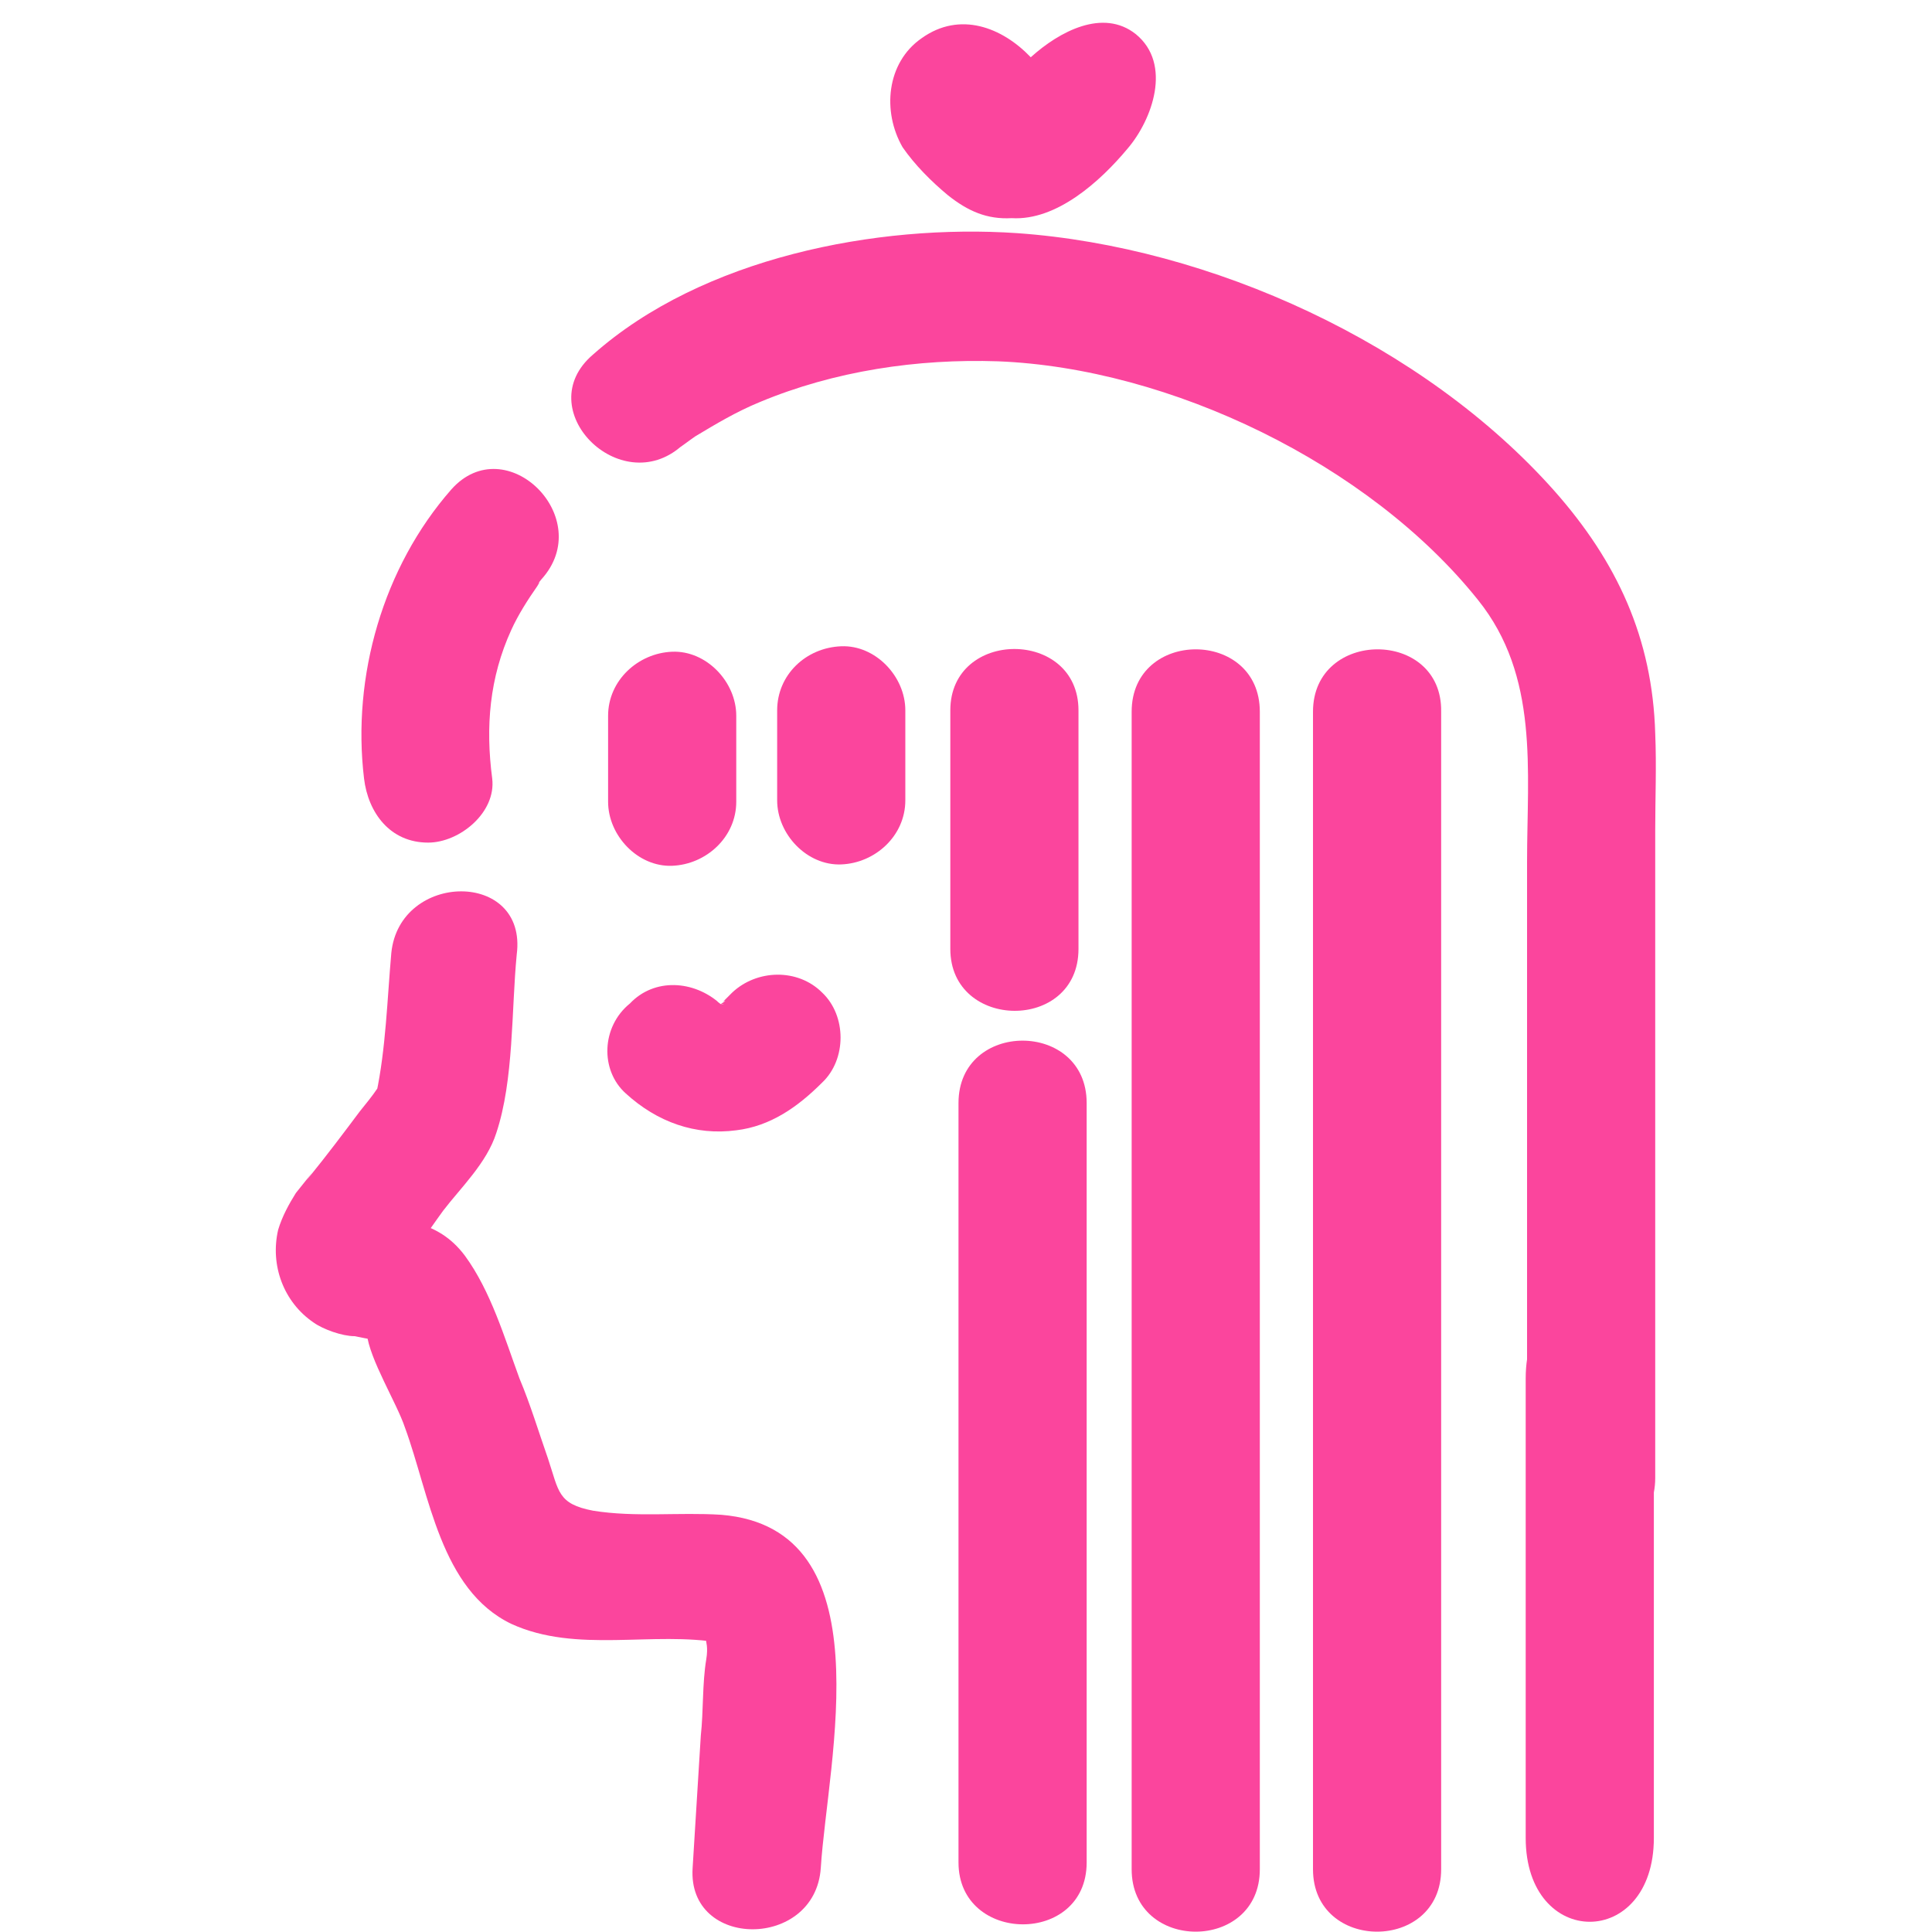
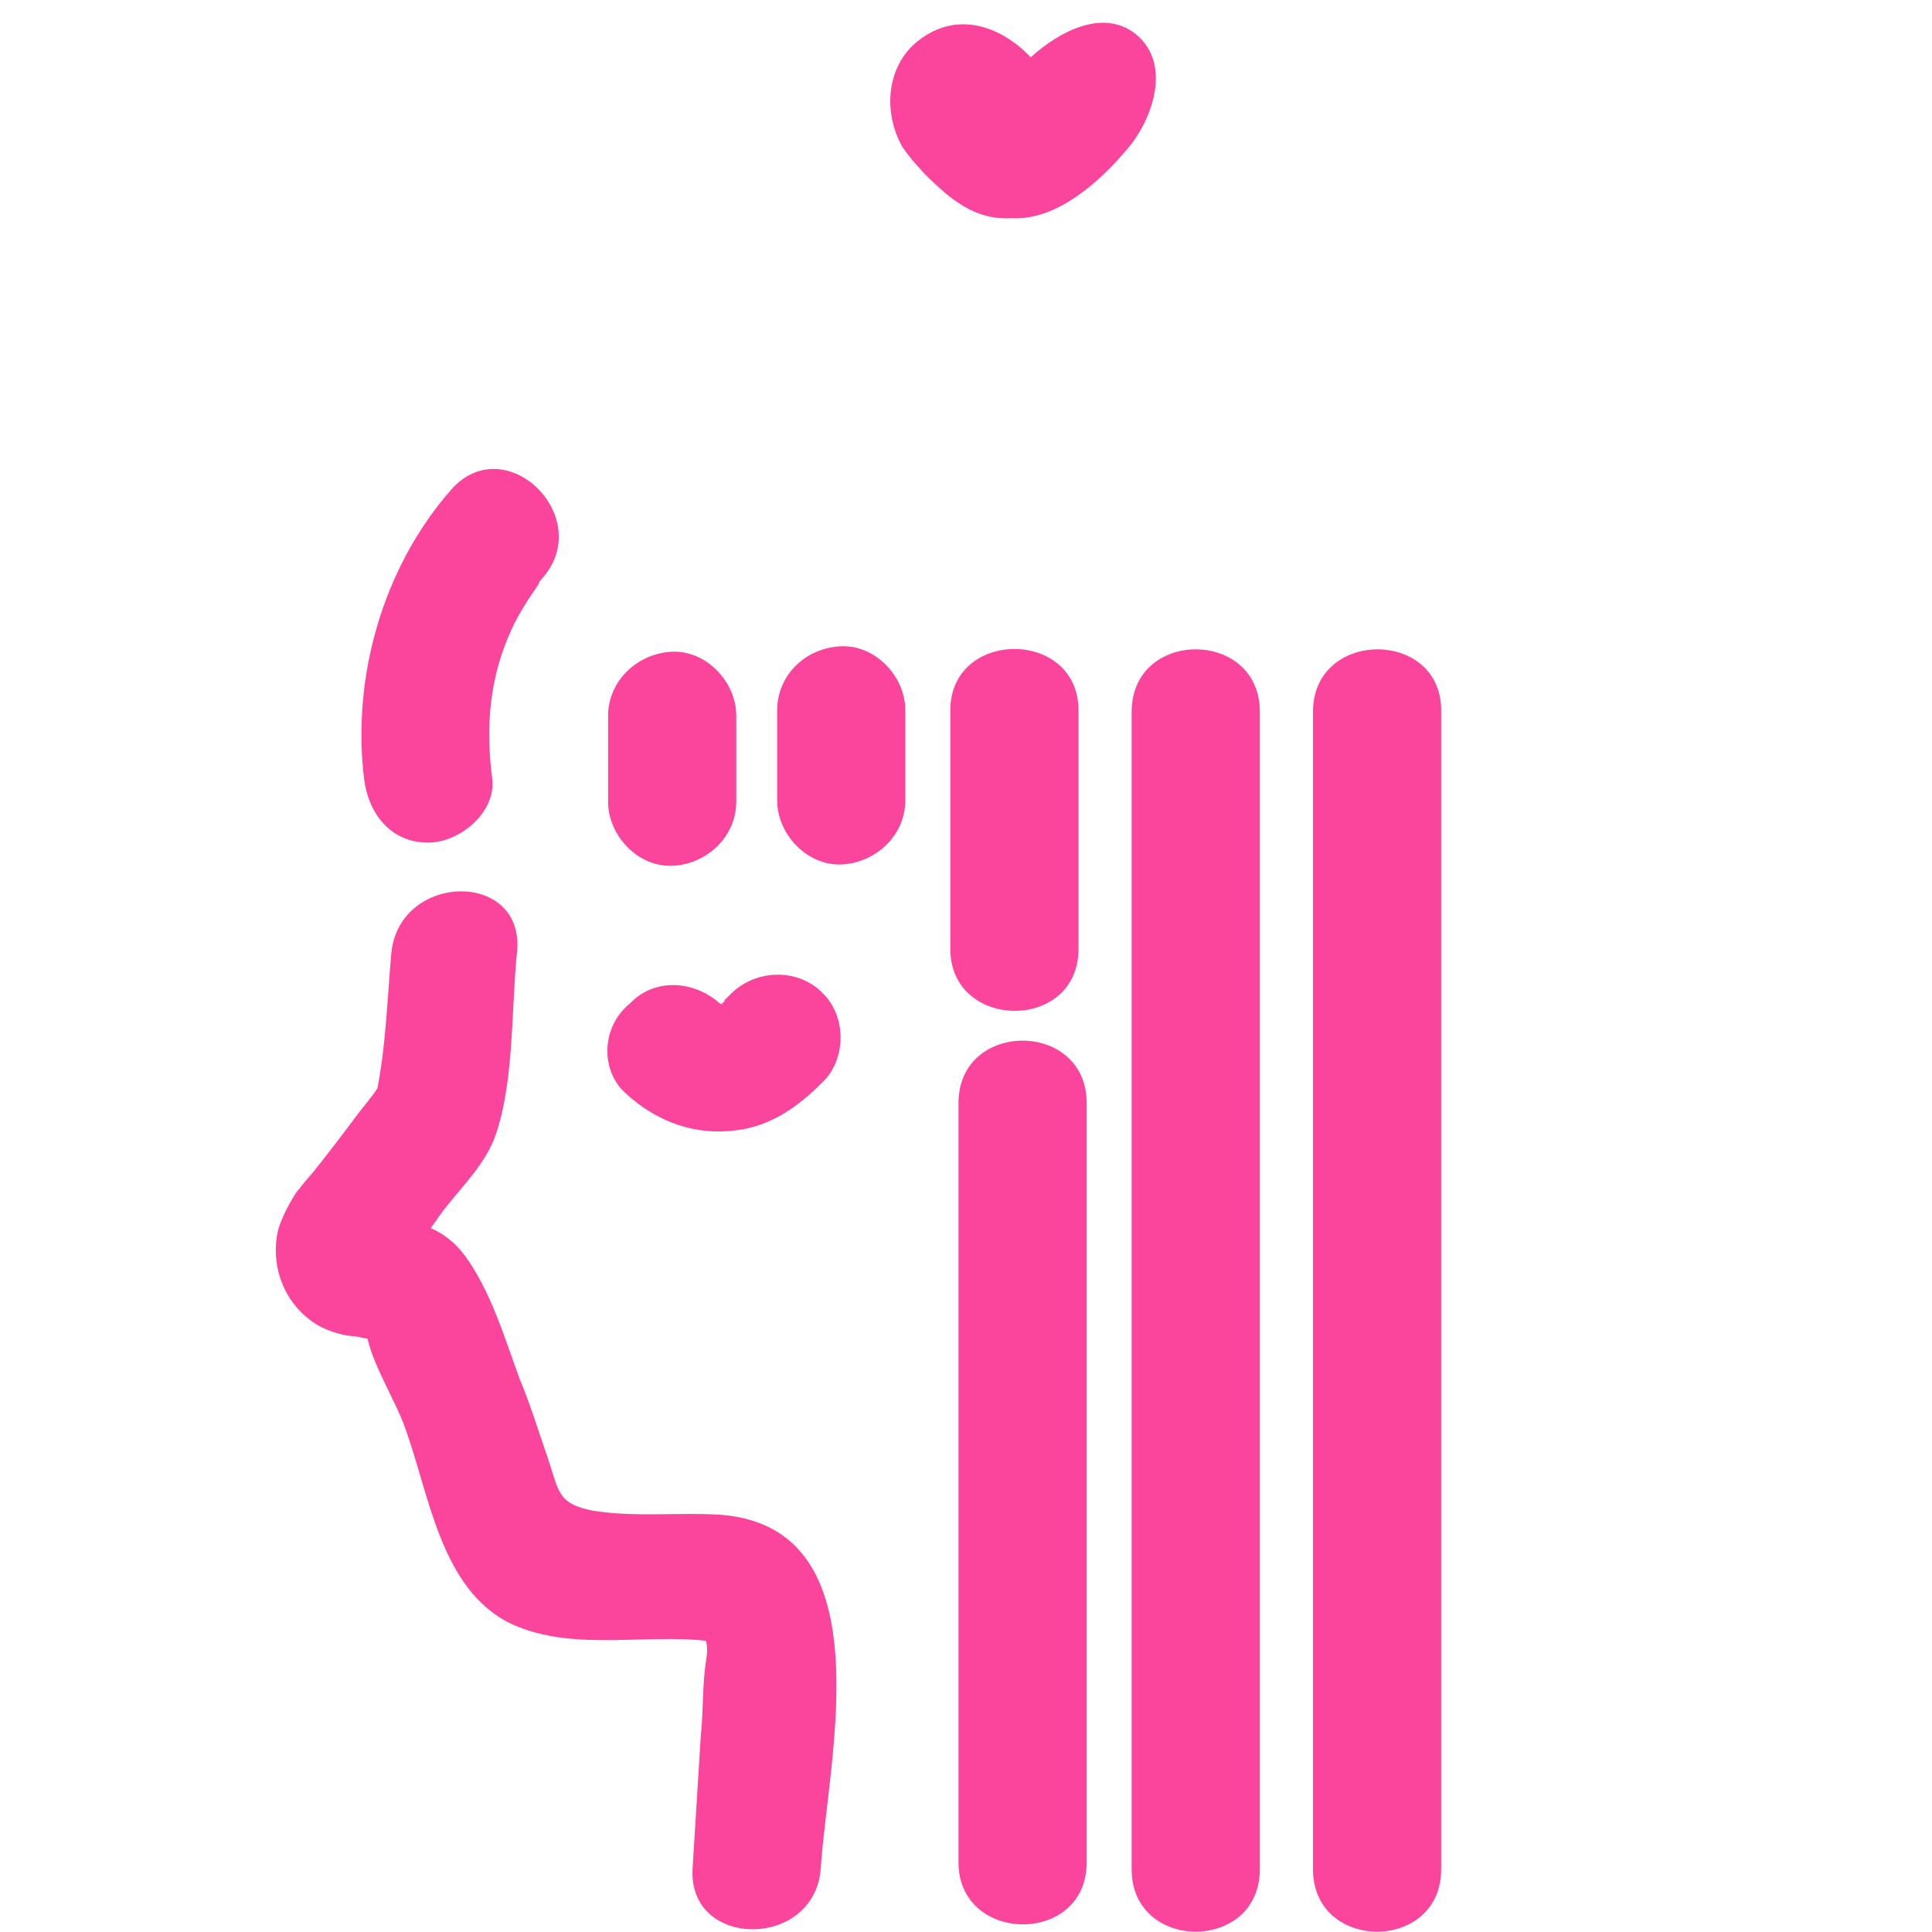
<svg xmlns="http://www.w3.org/2000/svg" version="1.1" id="Layer_1" x="0px" y="0px" viewBox="0 0 141.7 141.7" style="enable-background:new 0 0 141.7 141.7;" xml:space="preserve">
  <style type="text/css">
	.st0{fill:#FB459D;}
	.st1{fill:none;stroke:#FB459D;stroke-width:0.626;stroke-miterlimit:10;}
</style>
  <g>
    <g>
      <path class="st0" d="M33.1,35.9c-5,5.7-7.3,13.7-6.4,21.2c0.3,2.5,1.9,4.7,4.7,4.7c2.3,0,5-2.2,4.7-4.7c-0.5-3.8-0.2-7.4,1.4-10.9    c0.5-1.1,1.2-2.2,1.9-3.2c0.5-0.8-0.4,0.4,0.3-0.5C43.8,38,37.1,31.4,33.1,35.9L33.1,35.9z" />
    </g>
    <g>
-       <path class="st0" d="M50,32.7C50.1,32.6,50.5,32.2,50,32.7c-0.5,0.4,0.7-0.5,1-0.7c1.5-0.9,3-1.8,4.7-2.5c5.5-2.3,11.6-3.2,17.5-3    c12.6,0.5,27.2,7.5,35.2,17.5c4.5,5.6,3.6,12.5,3.6,19.2c0,8.9,0,17.8,0,26.6c0,6.2,0,12.4,0,18.6c0,6,9.4,6.1,9.4,0    c0-15.8,0-31.6,0-47.5c0-2.4,0.1-4.7,0-7.1c-0.2-7-2.8-12.6-7.4-17.8c-9.6-10.8-25.2-17.9-39.4-18.9c-10.3-0.7-23.1,1.8-31.1,8.9    C38.8,30,45.5,36.7,50,32.7L50,32.7z" />
-     </g>
+       </g>
    <g>
      <path class="st0" d="M44.6,52.5c0,2.1,0,4.2,0,6.3c0,2.5,2.2,4.8,4.7,4.7c2.5-0.1,4.7-2.1,4.7-4.7c0-2.1,0-4.2,0-6.3    c0-2.5-2.2-4.8-4.7-4.7C46.8,47.9,44.6,49.9,44.6,52.5L44.6,52.5z" />
    </g>
    <g>
      <path class="st0" d="M57,52.1c0,2.2,0,4.4,0,6.6c0,2.5,2.2,4.8,4.7,4.7c2.5-0.1,4.7-2.1,4.7-4.7c0-2.2,0-4.4,0-6.6    c0-2.5-2.2-4.8-4.7-4.7C59.1,47.5,57,49.5,57,52.1L57,52.1z" />
    </g>
    <g>
      <path class="st0" d="M69.7,52.1c0,5.8,0,11.6,0,17.5c0,6,9.4,6.1,9.4,0c0-5.8,0-11.6,0-17.5C79.1,46.1,69.7,46.1,69.7,52.1    L69.7,52.1z" />
    </g>
    <g>
      <path class="st0" d="M70.3,80.9c0,18.6,0,37.1,0,55.7c0,6,9.4,6.1,9.4,0c0-18.6,0-37.1,0-55.7C79.7,74.8,70.3,74.8,70.3,80.9    L70.3,80.9z" />
    </g>
    <g>
      <path class="st0" d="M28.7,69.9c-0.3,3.4-0.4,7-1.1,10.3c-0.2,0.7,0.7-1.3,0.1-0.4c-0.4,0.6-0.9,1.2-1.3,1.7    c-1.2,1.6-2.4,3.2-3.7,4.8c-0.4,0.5-0.3,0.4,0.2-0.3c-0.4,0.5-0.8,1-1.2,1.5c-0.5,0.8-1,1.7-1.3,2.7c-0.6,2.6,0.4,5.3,2.6,6.8    c0.7,0.5,2.1,1,3,1c0.5,0.1,1,0.2,1.6,0.3c-1.2-1.4-1.4-1.6-0.7-0.5c0.2,1.9,2.2,5.1,2.8,6.9c1.8,4.9,2.6,11.9,7.8,14.4    c4.8,2.2,10.4,0.5,15.4,1.4c-1.8-0.3-0.8-0.6-1.1,1.2c-0.3,1.8-0.2,3.8-0.4,5.6c-0.2,3.2-0.4,6.5-0.6,9.7c-0.4,6,9,6,9.4,0    c0.5-7.9,4.8-24.9-7.3-25.9c-3.1-0.2-6.3,0.2-9.4-0.3c-2.6-0.5-2.5-1.4-3.3-3.8c-0.7-2-1.3-4-2.1-5.9c-1.1-3-2.1-6.4-4-9    c-2.1-2.8-4.7-2.4-7.6-3.6c0.9,0.7,1.9,1.4,2.8,2.2c1.1,1.6-0.8,2.6,1.2,0.7c0.8-0.8,1.4-1.8,2-2.6c1.3-1.7,3.2-3.5,3.9-5.7    c1.3-3.9,1.1-9,1.5-13.1C38.7,63.8,29.3,63.9,28.7,69.9L28.7,69.9z" />
    </g>
    <path class="st1" d="M54.7,116" />
    <g>
      <path class="st0" d="M83,52.2c0,28.3,0,56.6,0,84.9c0,6.1,9.4,6.1,9.4,0c0-28.3,0-56.6,0-84.9C92.4,46.1,83,46.1,83,52.2L83,52.2z    " />
    </g>
    <g>
      <path class="st0" d="M96.3,52.2c0,28.3,0,56.6,0,84.9c0,6.1,9.4,6.1,9.4,0c0-28.3,0-56.6,0-84.9C105.8,46.1,96.3,46.1,96.3,52.2    L96.3,52.2z" />
    </g>
    <g>
-       <path class="st0" d="M111.9,101.1c0,11.2,0,22.5,0,33.7c0,8.2,9.4,8.2,9.4,0c0-11.2,0-22.5,0-33.7    C121.3,93,111.9,92.9,111.9,101.1L111.9,101.1z" />
-     </g>
+       </g>
    <g>
      <path class="st0" d="M45.9,80.2c2.3,2.1,5.1,3.1,8.1,2.7c2.5-0.3,4.5-1.7,6.3-3.5c1.8-1.7,1.8-4.9,0-6.6c-1.8-1.8-4.8-1.7-6.6,0    c-0.2,0.2-0.4,0.4-0.6,0.6c-0.2,0.1,0.1,0,0.1,0c-0.1,0.1-0.3,0.2-0.4,0.3c0.4-0.1,0.4-0.1,0.1,0c-0.5,0.4,0.5-0.2,0,0    c-0.4,0.1,0.3,0.2,0,0c-0.7-0.3,0.5,0.3-0.1-0.1c-0.4-0.3-0.1-0.1,0,0c-1.9-1.7-4.8-1.9-6.6,0C44.1,75.3,44,78.5,45.9,80.2    L45.9,80.2z" />
    </g>
    <path class="st0" d="M69.5,14.3c1.5,1.2,2.9,1.8,4.7,1.7c3.3,0.2,6.5-2.7,8.5-5.1c1.8-2.1,3.3-6.2,0.6-8.4   c-2.4-1.9-5.6-0.2-7.7,1.7c-2.1-2.2-5.2-3.4-8-1.4c-2.6,1.8-2.9,5.4-1.4,8C67.1,12.1,68.3,13.3,69.5,14.3z" />
  </g>
</svg>